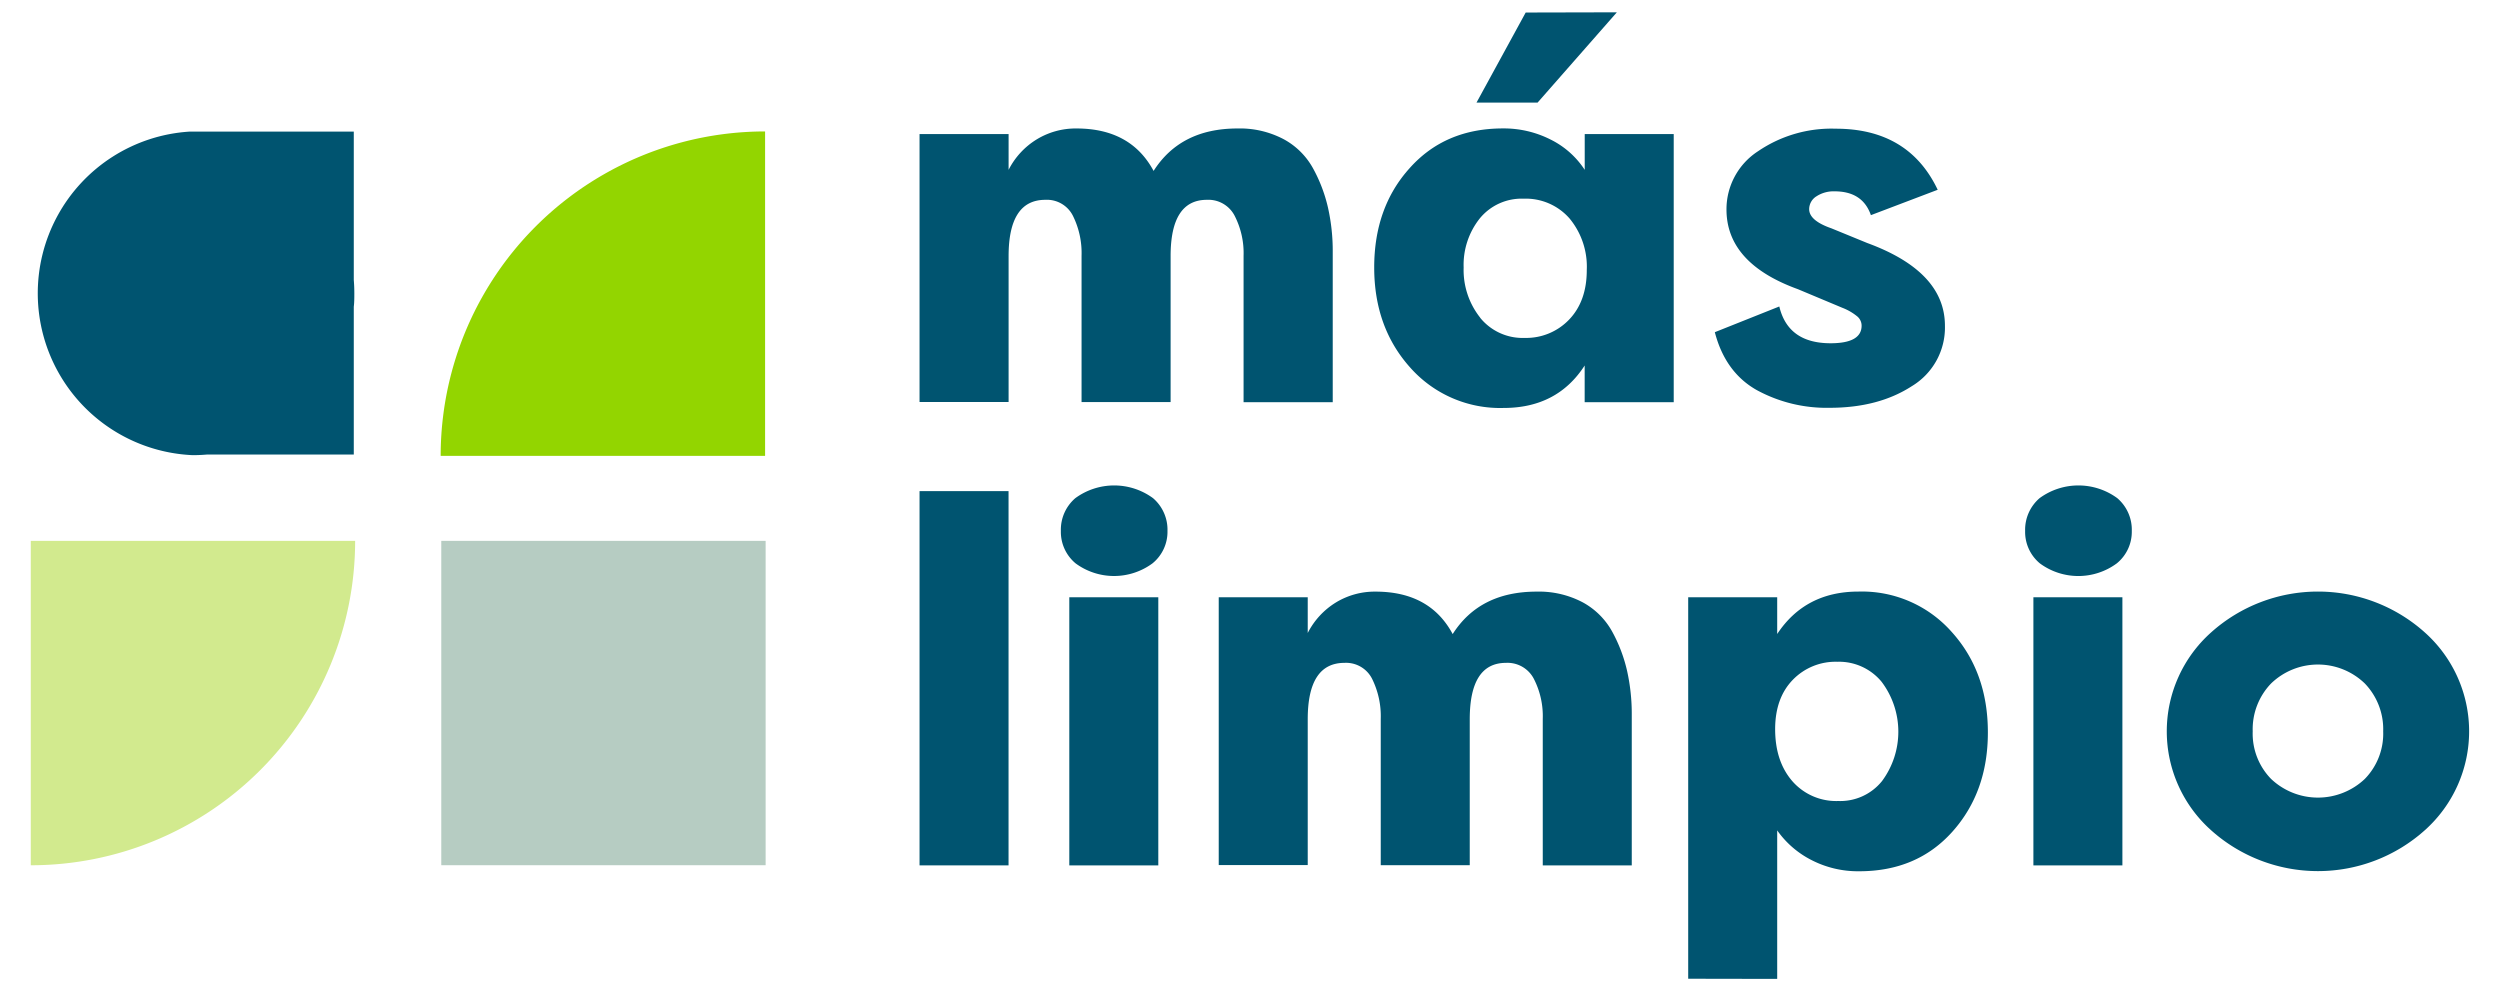
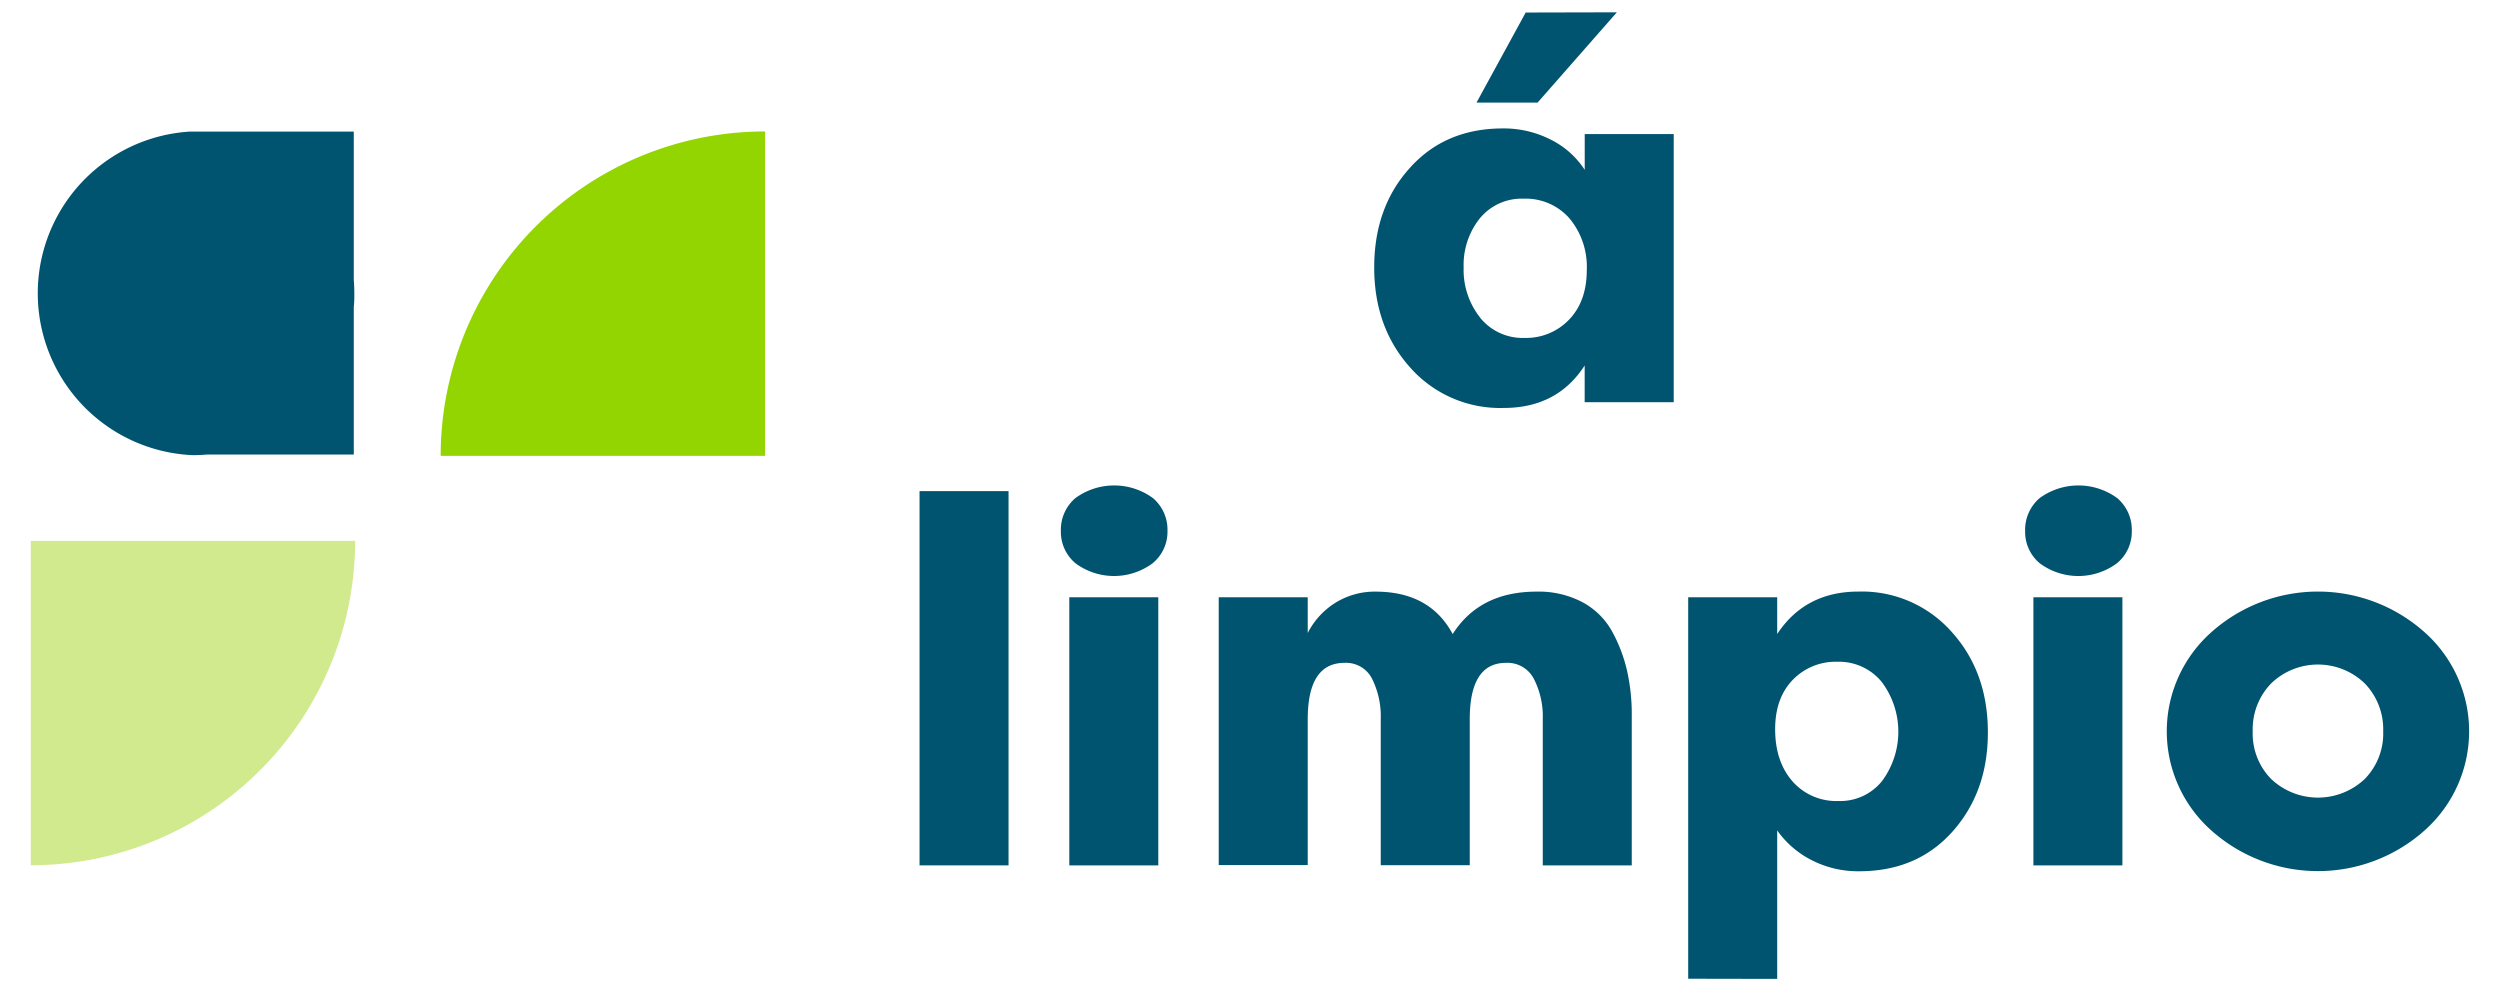
<svg xmlns="http://www.w3.org/2000/svg" id="Capa_1" data-name="Capa 1" width="462.92" height="183.54" viewBox="0 0 462.92 183.54">
  <defs>
    <style>
      .cls-1 {
        fill: #005470;
      }

      .cls-2 {
        fill: #b6ccc2;
      }

      .cls-3 {
        fill: #93d500;
      }

      .cls-4 {
        fill: #d2ea8e;
      }
    </style>
  </defs>
  <g>
-     <path class="cls-1" d="M216.76,47.45v27H200.27V47.36A15.5,15.5,0,0,0,198.69,40a5.38,5.38,0,0,0-5.13-3q-6.8,0-6.8,10.44v27H170.27V24.83h16.49v6.62A14.08,14.08,0,0,1,192,25.79a13.83,13.83,0,0,1,7.33-2q10.06,0,14.28,7.86,5-7.86,15.53-7.86a17.33,17.33,0,0,1,8.58,2,13.56,13.56,0,0,1,5.46,5.47,28,28,0,0,1,2.73,7.23,36.64,36.64,0,0,1,.87,8.2V74.48H230.27V47.36A15.14,15.14,0,0,0,228.64,40a5.47,5.47,0,0,0-5.17-3q-6.72,0-6.71,10.44" />
    <path class="cls-1" d="M309.92,24.83V74.48H293.43v-6.8q-5.07,7.86-15,7.86a22.23,22.23,0,0,1-17.26-7.43q-6.7-7.43-6.71-18.55T261,31.16q6.56-7.38,17.3-7.38a19.15,19.15,0,0,1,8.82,2.06,16,16,0,0,1,6.32,5.61V24.83Zm-35.85,34a10.12,10.12,0,0,0,8.24,3.74,11,11,0,0,0,8.25-3.4q3.26-3.41,3.26-9.16a14,14,0,0,0-3.21-9.58,10.77,10.77,0,0,0-8.49-3.64,10,10,0,0,0-8.1,3.64,13.8,13.8,0,0,0-3,9.1,14.2,14.2,0,0,0,3.07,9.3m25.3-56.55L284.71,19H273.4l9.11-16.68Z" />
-     <path class="cls-1" d="M329.47,56.75q1.62,6.81,9.49,6.81,5.75,0,5.75-3.26a2.24,2.24,0,0,0-.77-1.68A10,10,0,0,0,341.16,57l-8.24-3.45q-13.23-4.8-13.23-14.76A12.8,12.8,0,0,1,325.54,28a24.13,24.13,0,0,1,14.38-4.17q13.5,0,18.88,11.31l-12.37,4.7q-1.53-4.41-6.71-4.41a5.8,5.8,0,0,0-3.35.91A2.81,2.81,0,0,0,335,38.73q0,2.12,4.12,3.55L345.76,45q14.39,5.28,14.38,15.34A12.67,12.67,0,0,1,354,71.51q-6.18,4-15.2,4a27,27,0,0,1-13.56-3.31q-5.79-3.3-7.71-10.69Z" />
    <rect class="cls-1" x="170.27" y="90.94" width="16.48" height="69.3" />
    <path class="cls-1" d="M199.12,92.24a12.17,12.17,0,0,1,14.38,0,7.69,7.69,0,0,1,2.68,6.08,7.53,7.53,0,0,1-2.78,6,12,12,0,0,1-14.23,0,7.57,7.57,0,0,1-2.73-6,7.69,7.69,0,0,1,2.68-6.08M198,110.59h16.48v49.65H198Z" />
    <path class="cls-1" d="M272.15,133.21v27H255.67V133.12a15.62,15.62,0,0,0-1.58-7.38,5.39,5.39,0,0,0-5.13-3q-6.81,0-6.81,10.44v27H225.67V110.6h16.48v6.61a14.18,14.18,0,0,1,5.23-5.66,13.83,13.83,0,0,1,7.33-2q10.07,0,14.28,7.86,5-7.86,15.53-7.86a17.33,17.33,0,0,1,8.58,2,13.68,13.68,0,0,1,5.46,5.47,28,28,0,0,1,2.73,7.23,36.65,36.65,0,0,1,.86,8.2v27.79H285.67V133.12a15.14,15.14,0,0,0-1.63-7.38,5.49,5.49,0,0,0-5.18-3q-6.71,0-6.71,10.44" />
    <path class="cls-1" d="M312.6,181.23V110.6h16.48v6.8q5.19-7.86,15.05-7.86A22.19,22.19,0,0,1,361.38,117q6.72,7.43,6.71,18.64,0,11-6.56,18.35t-17.3,7.34a18.8,18.8,0,0,1-8.77-2.06,17.39,17.39,0,0,1-6.38-5.51v27.5Zm35.8-55a10.21,10.21,0,0,0-8.2-3.69,11,11,0,0,0-8.24,3.35q-3.25,3.36-3.26,9.11,0,6,3.21,9.68a10.78,10.78,0,0,0,8.48,3.64,9.92,9.92,0,0,0,8.1-3.69,15.34,15.34,0,0,0-.09-18.4" />
    <path class="cls-1" d="M377.67,92.24a12.17,12.17,0,0,1,14.38,0,7.69,7.69,0,0,1,2.69,6.08,7.53,7.53,0,0,1-2.78,6,12,12,0,0,1-14.24,0,7.57,7.57,0,0,1-2.73-6,7.72,7.72,0,0,1,2.68-6.08m-1.15,18.35H393v49.65H376.52Z" />
    <path class="cls-1" d="M449,153.73a29.65,29.65,0,0,1-39.58,0,24.54,24.54,0,0,1,0-36.62,29.65,29.65,0,0,1,39.58,0,24.54,24.54,0,0,1,0,36.62m-28.46-9.49a12.62,12.62,0,0,0,17.34,0,12,12,0,0,0,3.41-8.82,12.21,12.21,0,0,0-3.41-8.87,12.49,12.49,0,0,0-17.34,0,12.21,12.21,0,0,0-3.41,8.87,12,12,0,0,0,3.41,8.82" />
-     <rect class="cls-2" x="81.71" y="100.15" width="60.06" height="60.06" />
    <path class="cls-3" d="M81.6,84.41a60.06,60.06,0,0,1,60.07-60.07V84.41Z" />
-     <path class="cls-4" d="M65.76,100.15A60.07,60.07,0,0,1,5.7,160.22V100.15Z" />
+     <path class="cls-4" d="M65.76,100.15A60.07,60.07,0,0,1,5.7,160.22V100.15" />
    <path class="cls-1" d="M35.1,24.37v0H65.51V51.85c.07.82.1,1.64.1,2.47s0,1.66-.1,2.48V84.16H38.4c-.91.08-1.82.12-2.75.12a30,30,0,0,1-.55-59.91" />
  </g>
</svg>